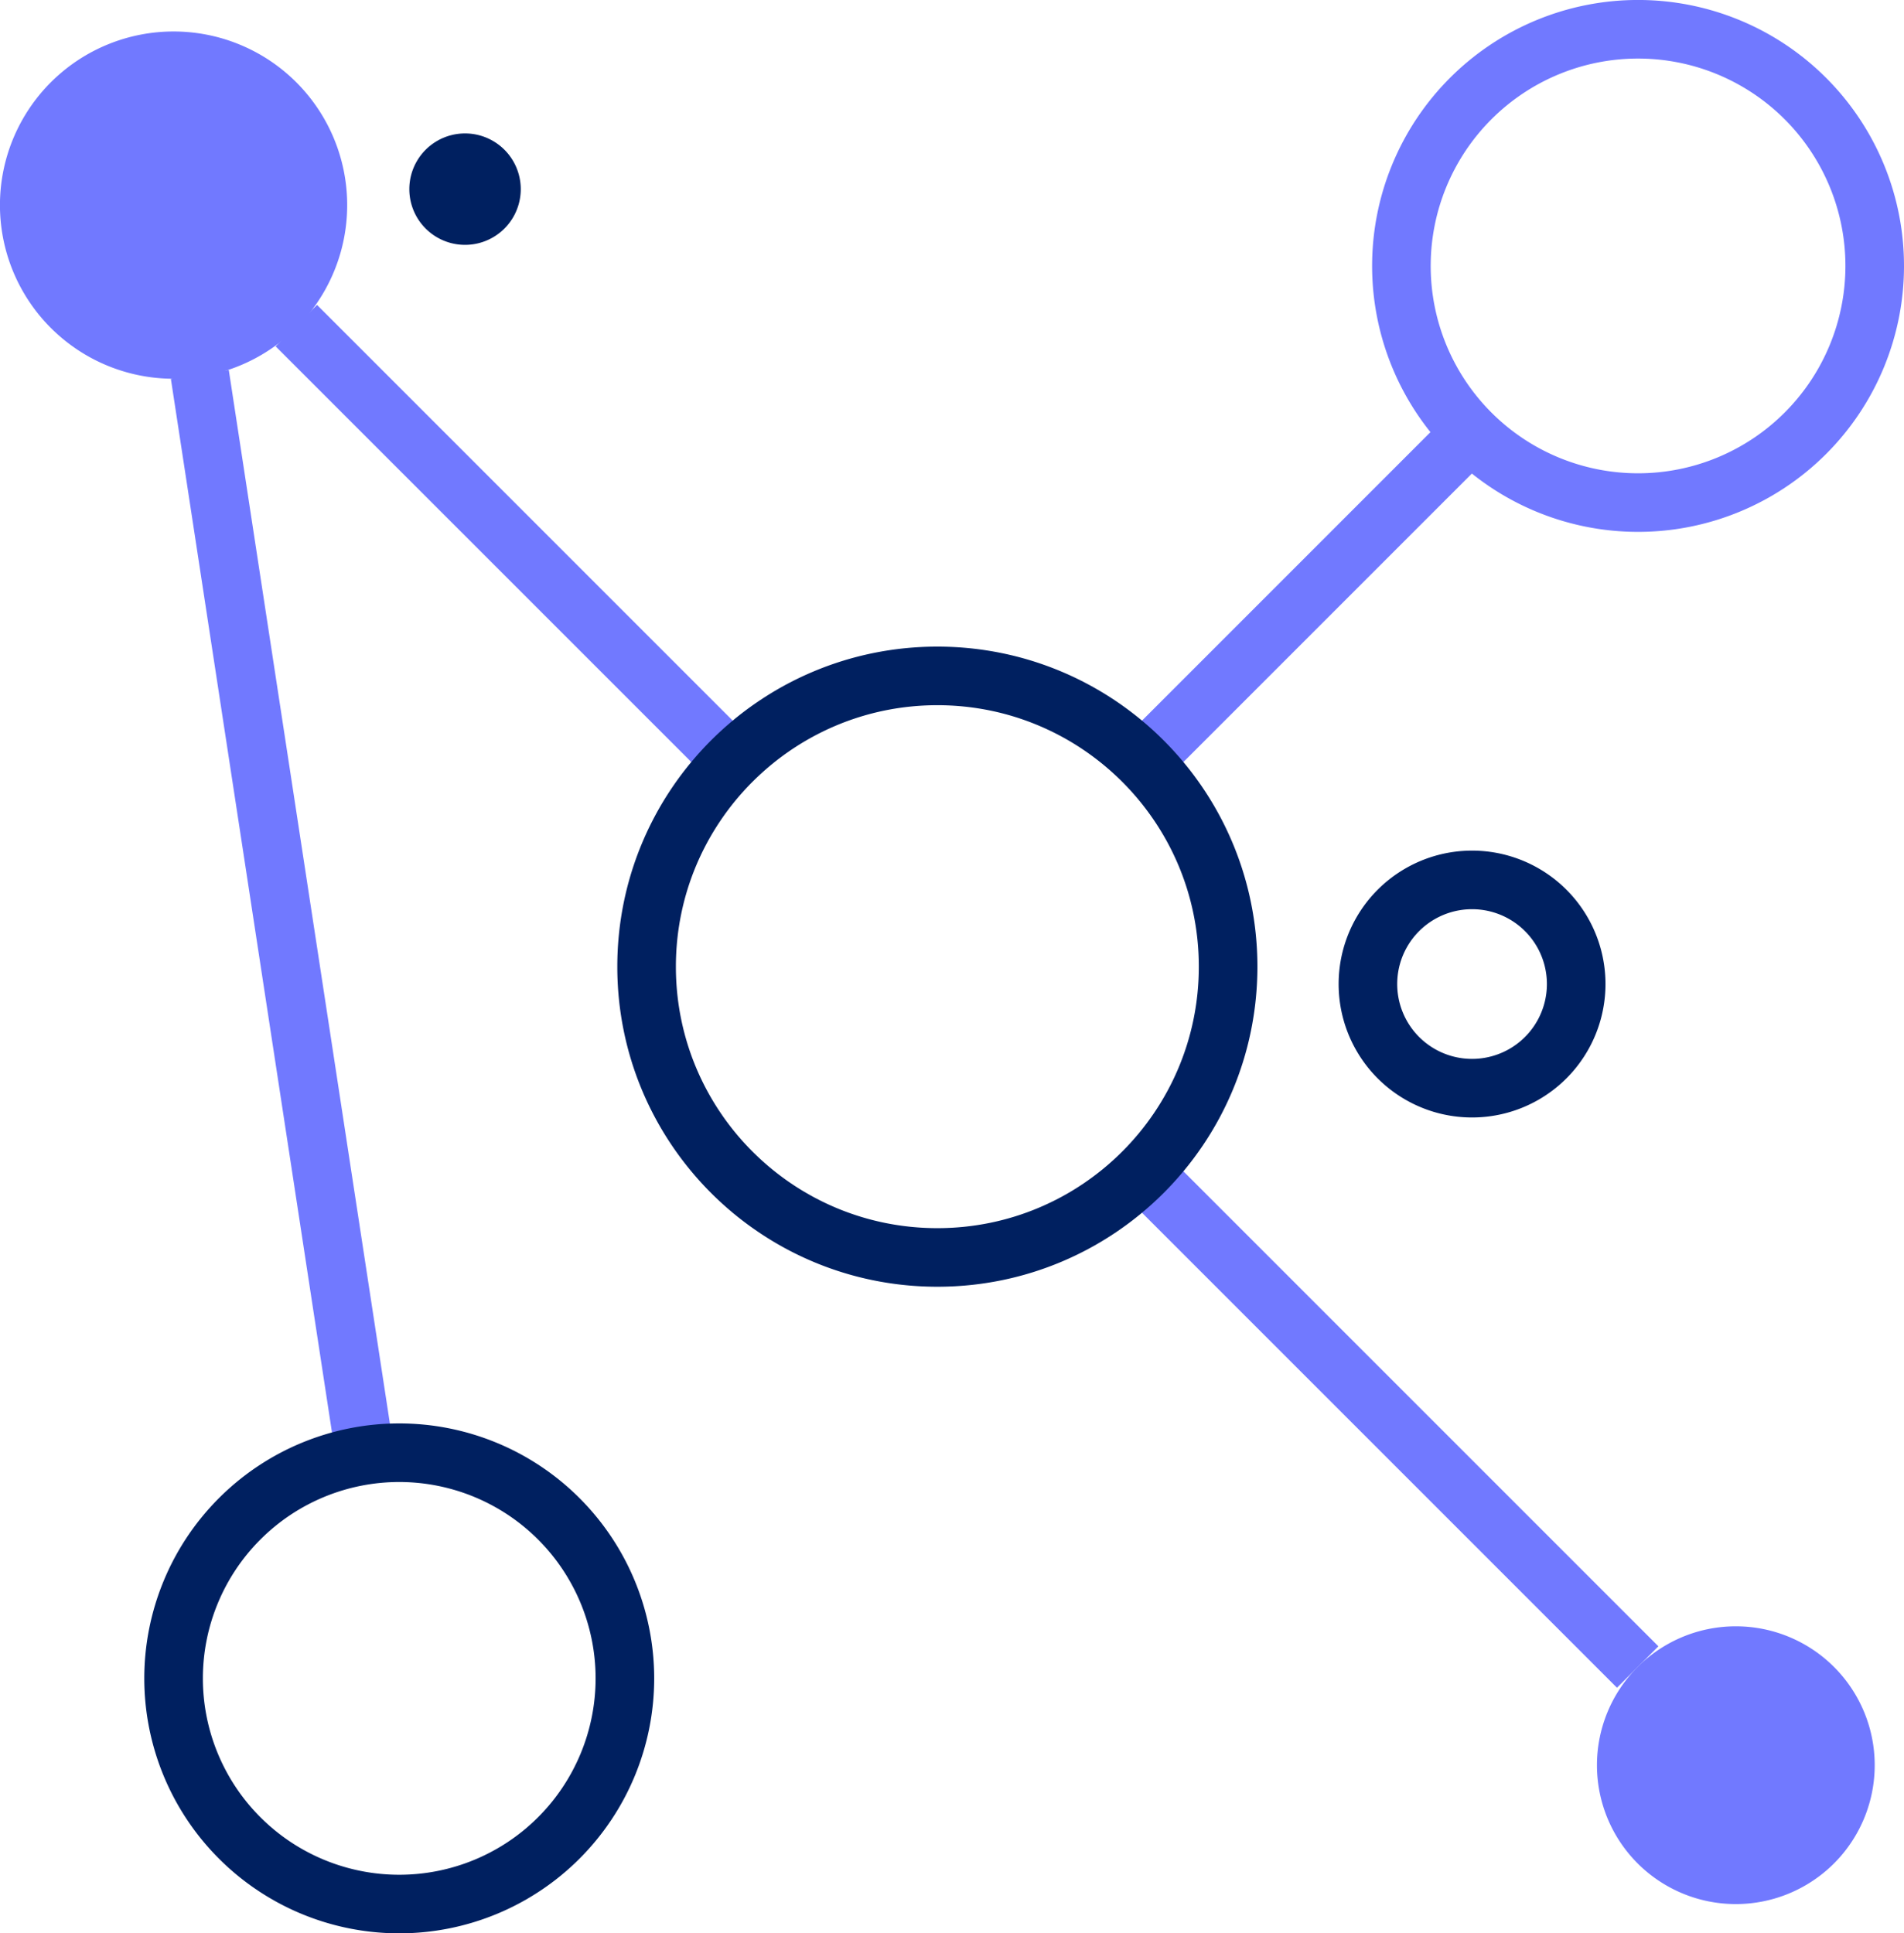
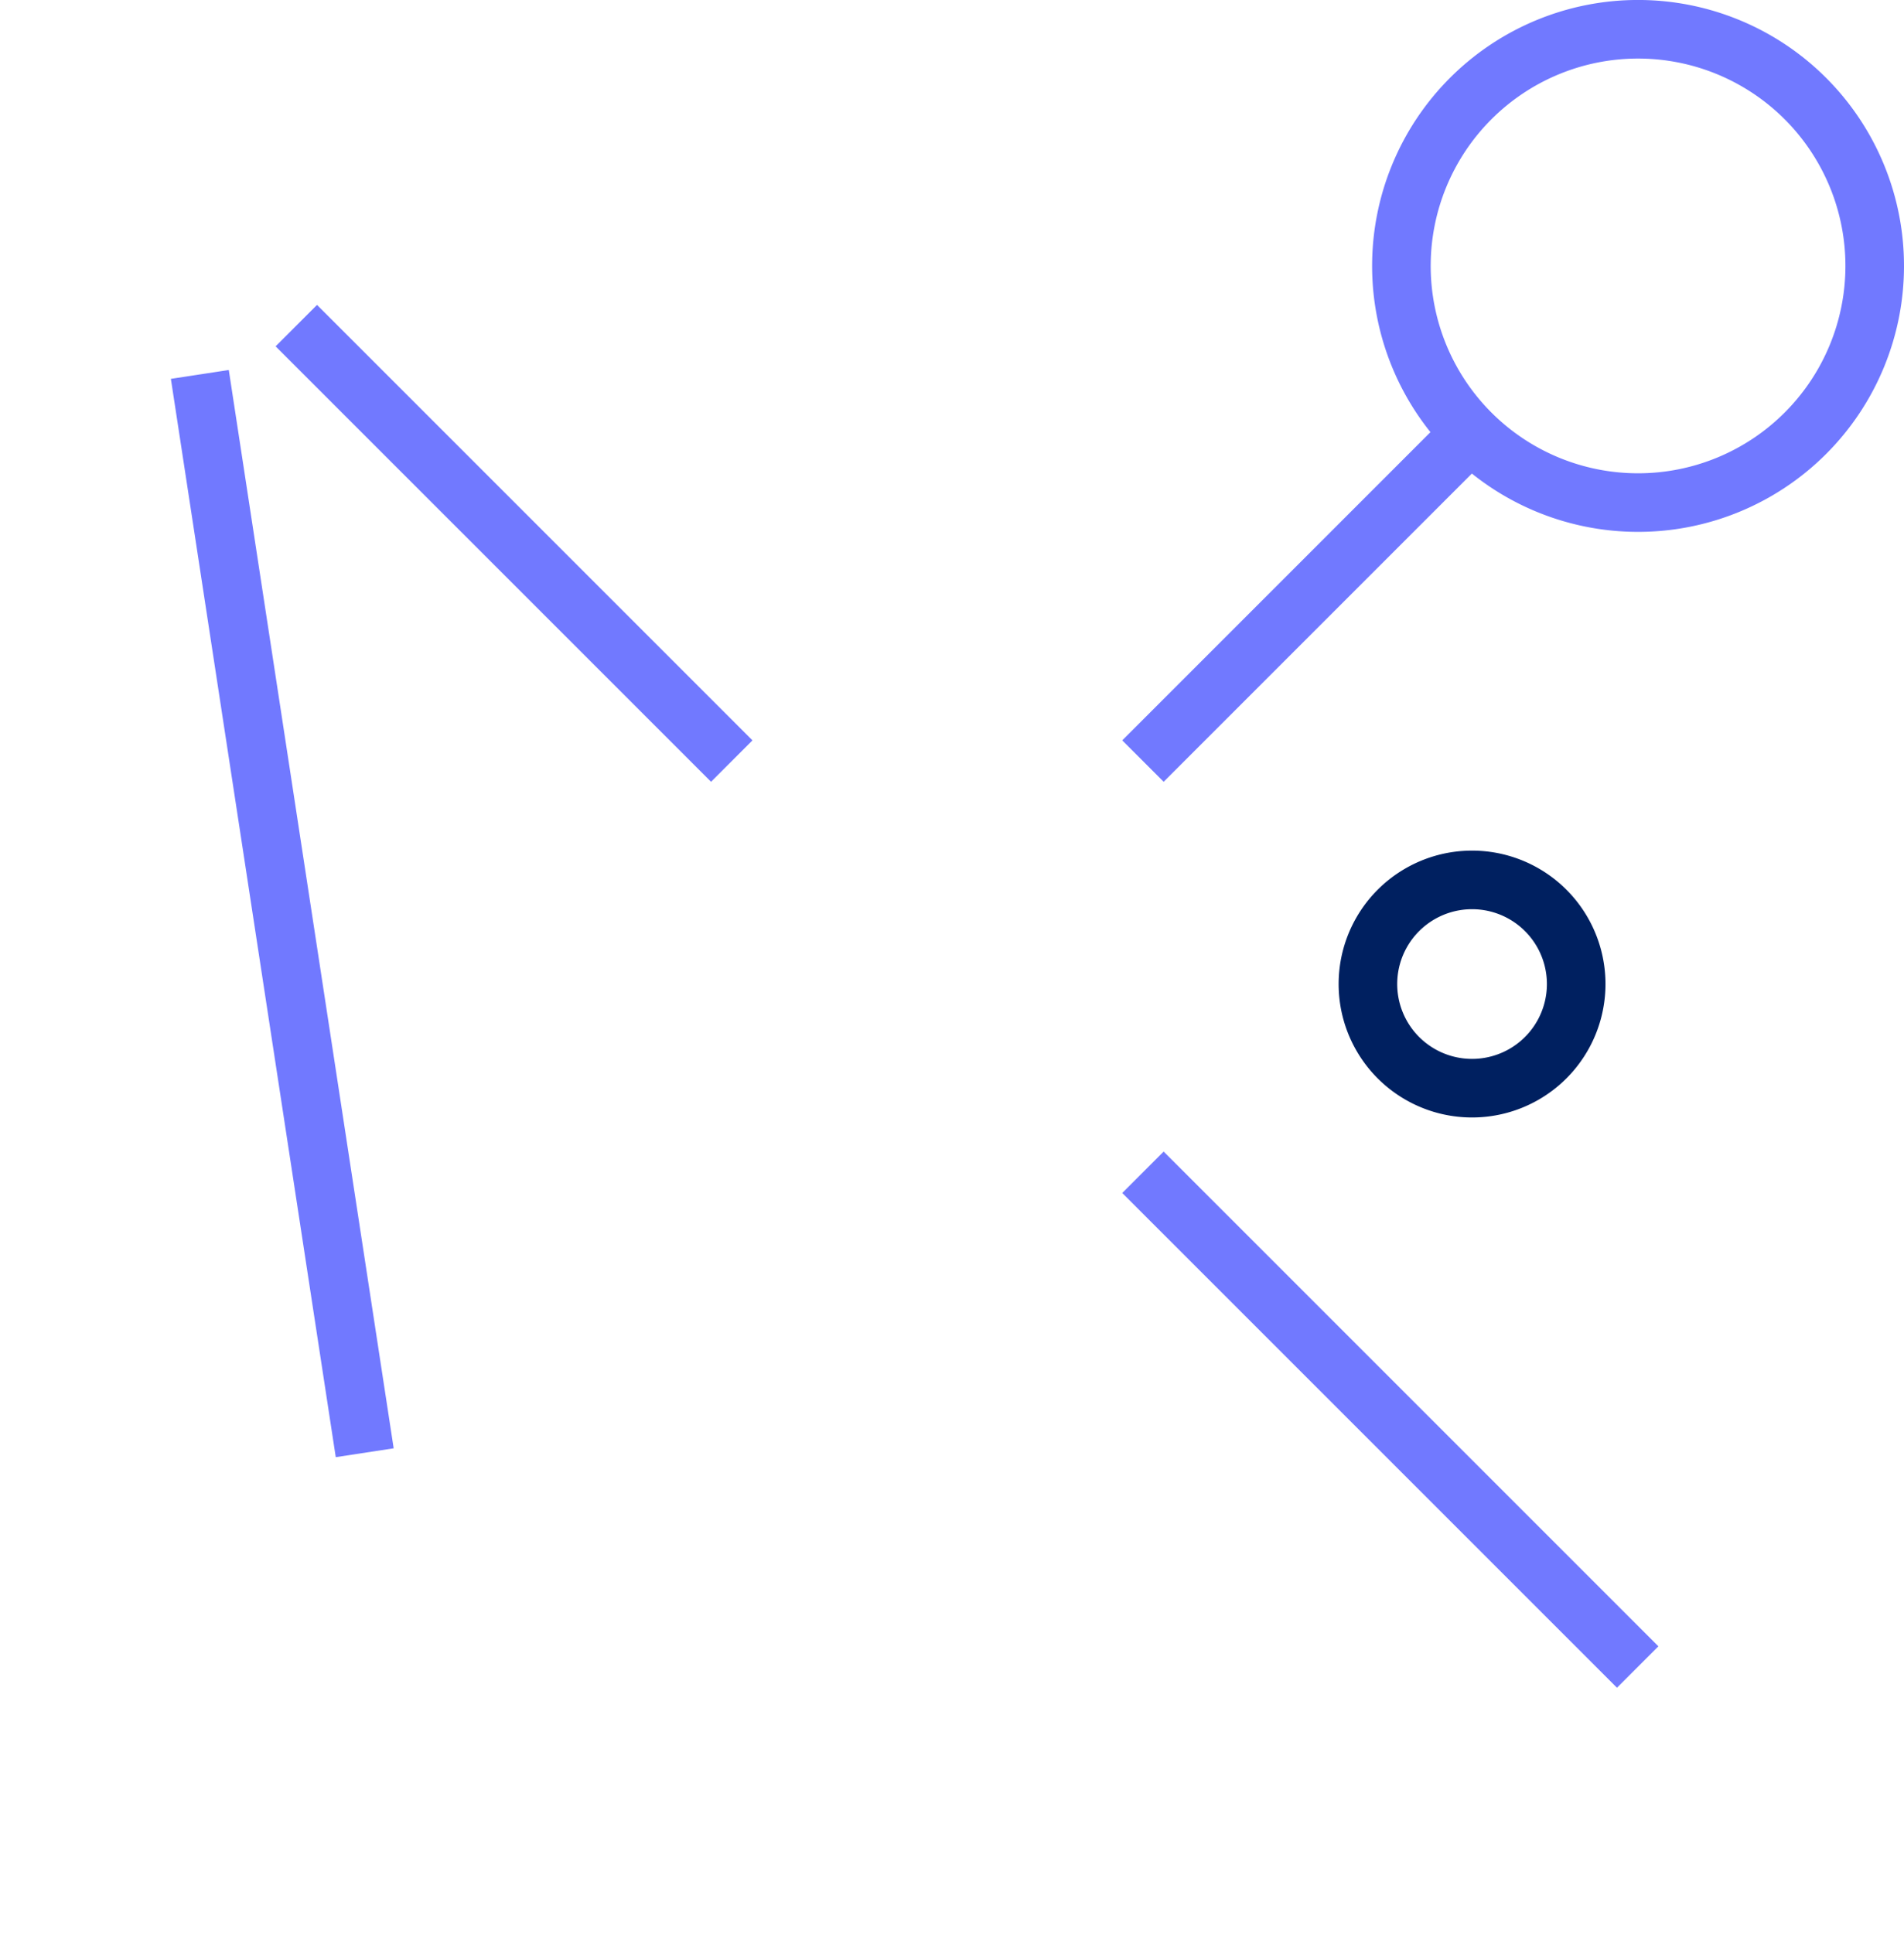
<svg xmlns="http://www.w3.org/2000/svg" width="65" height="66" viewBox="0 0 65 66">
  <g fill="none" fill-rule="evenodd">
-     <path d="M11.852 6.926A5.927 5.927 0 1 1-.001 6.925a5.927 5.927 0 0 1 11.853 0M64 60.26a4.741 4.741 0 1 1-9.482-.001 4.741 4.741 0 0 1 9.482 0" fill="#7179FF" />
    <path d="M53.809 33.593a3.555 3.555 0 1 1-7.11 0 3.555 3.555 0 0 1 7.11 0z" stroke="#002060" stroke-width="2" />
-     <path d="M17.778 6.457a1.902 1.902 0 1 1-3.804 0 1.902 1.902 0 0 1 3.804 0" fill="#002060" />
    <path d="M64 9.078a8.079 8.079 0 1 1-16.158 0 8.079 8.079 0 0 1 16.158 0zM39.019 40.019l16.889 16.889M10.116 11.116l14.865 14.865M39.019 25.981l11.19-11.19M12.451 49.593 6.822 12.782" stroke="#7179FF" stroke-width="2" />
-     <path d="M41.926 33c0 5.481-4.445 9.926-9.926 9.926S22.074 38.48 22.074 33 26.52 23.074 32 23.074 41.926 27.52 41.926 33zM21.333 57.296a7.703 7.703 0 1 1-15.407 0 7.703 7.703 0 1 1 15.407 0z" stroke="#002060" stroke-width="2" />
  </g>
</svg>